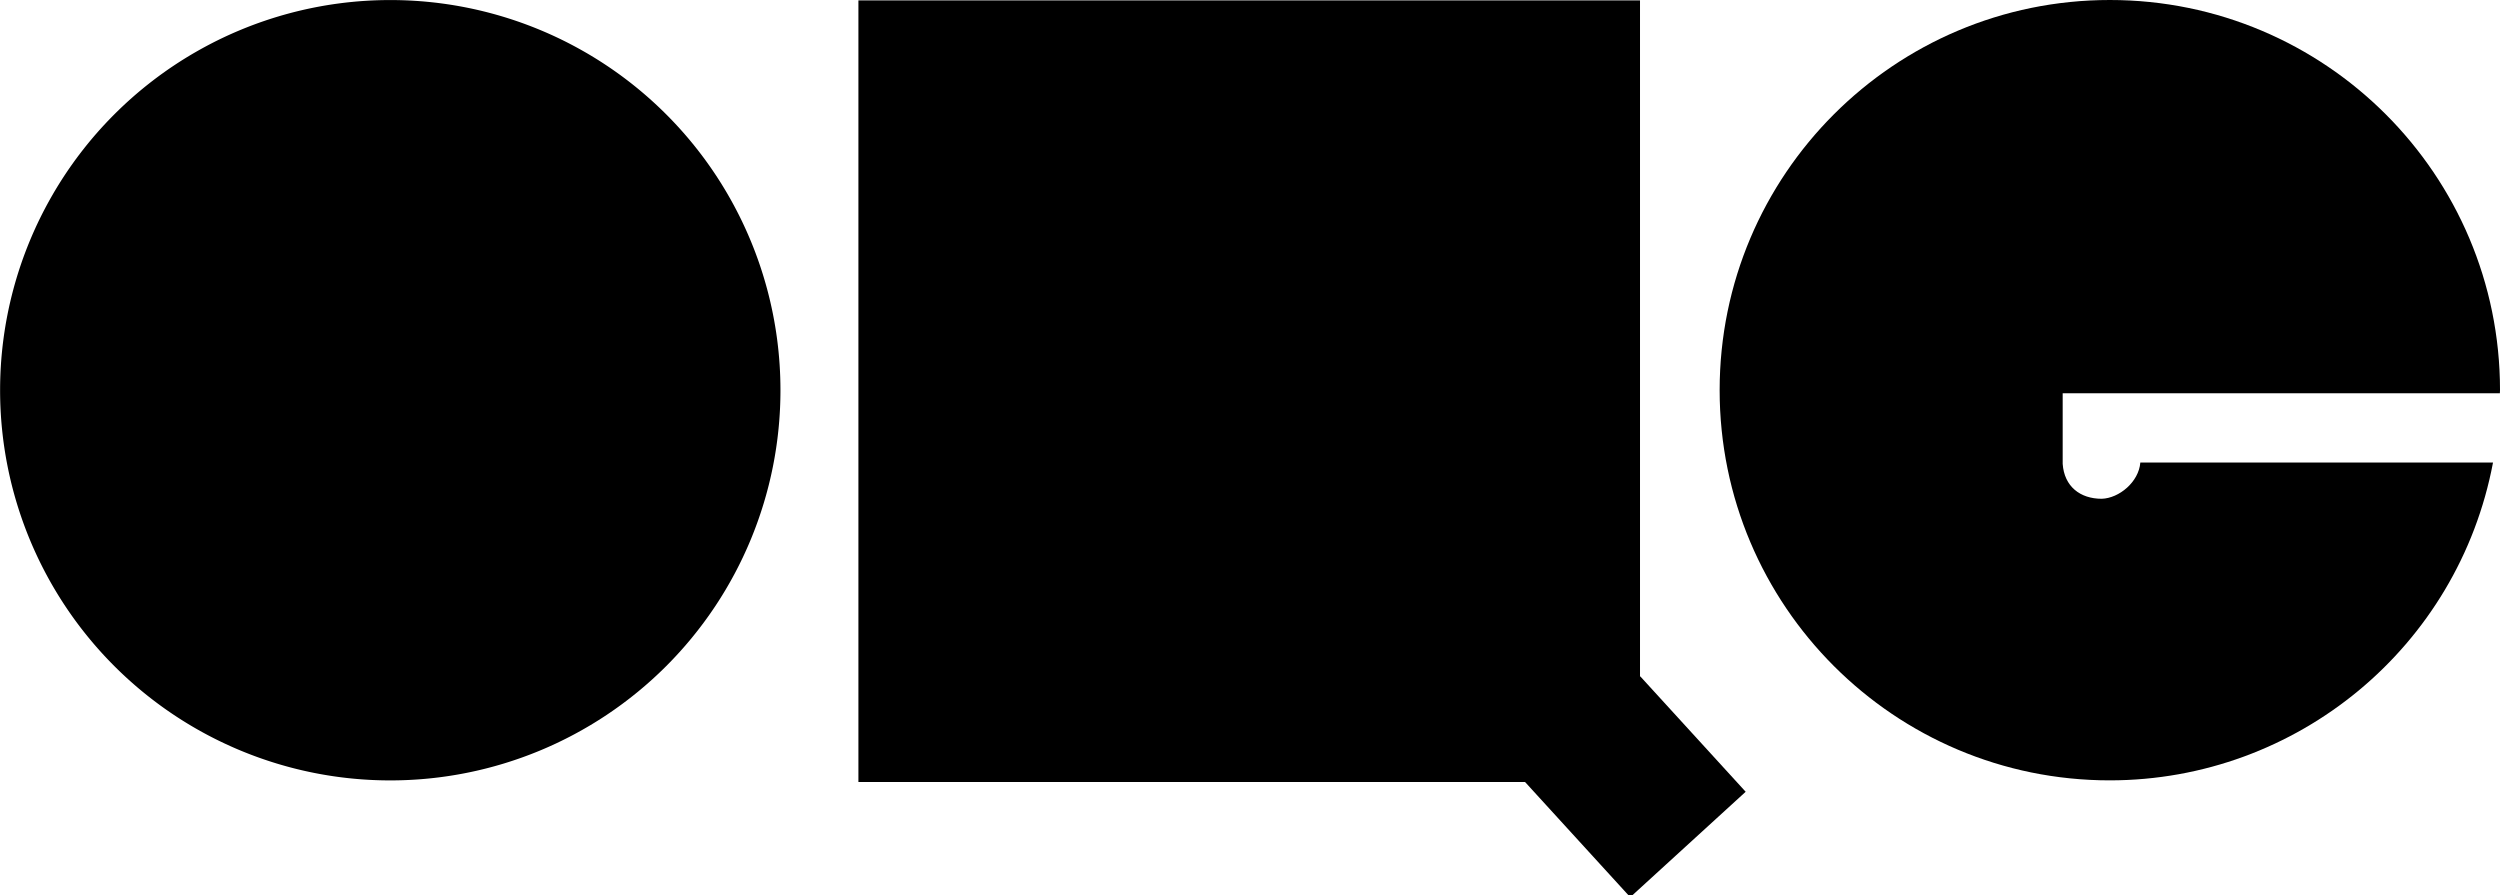
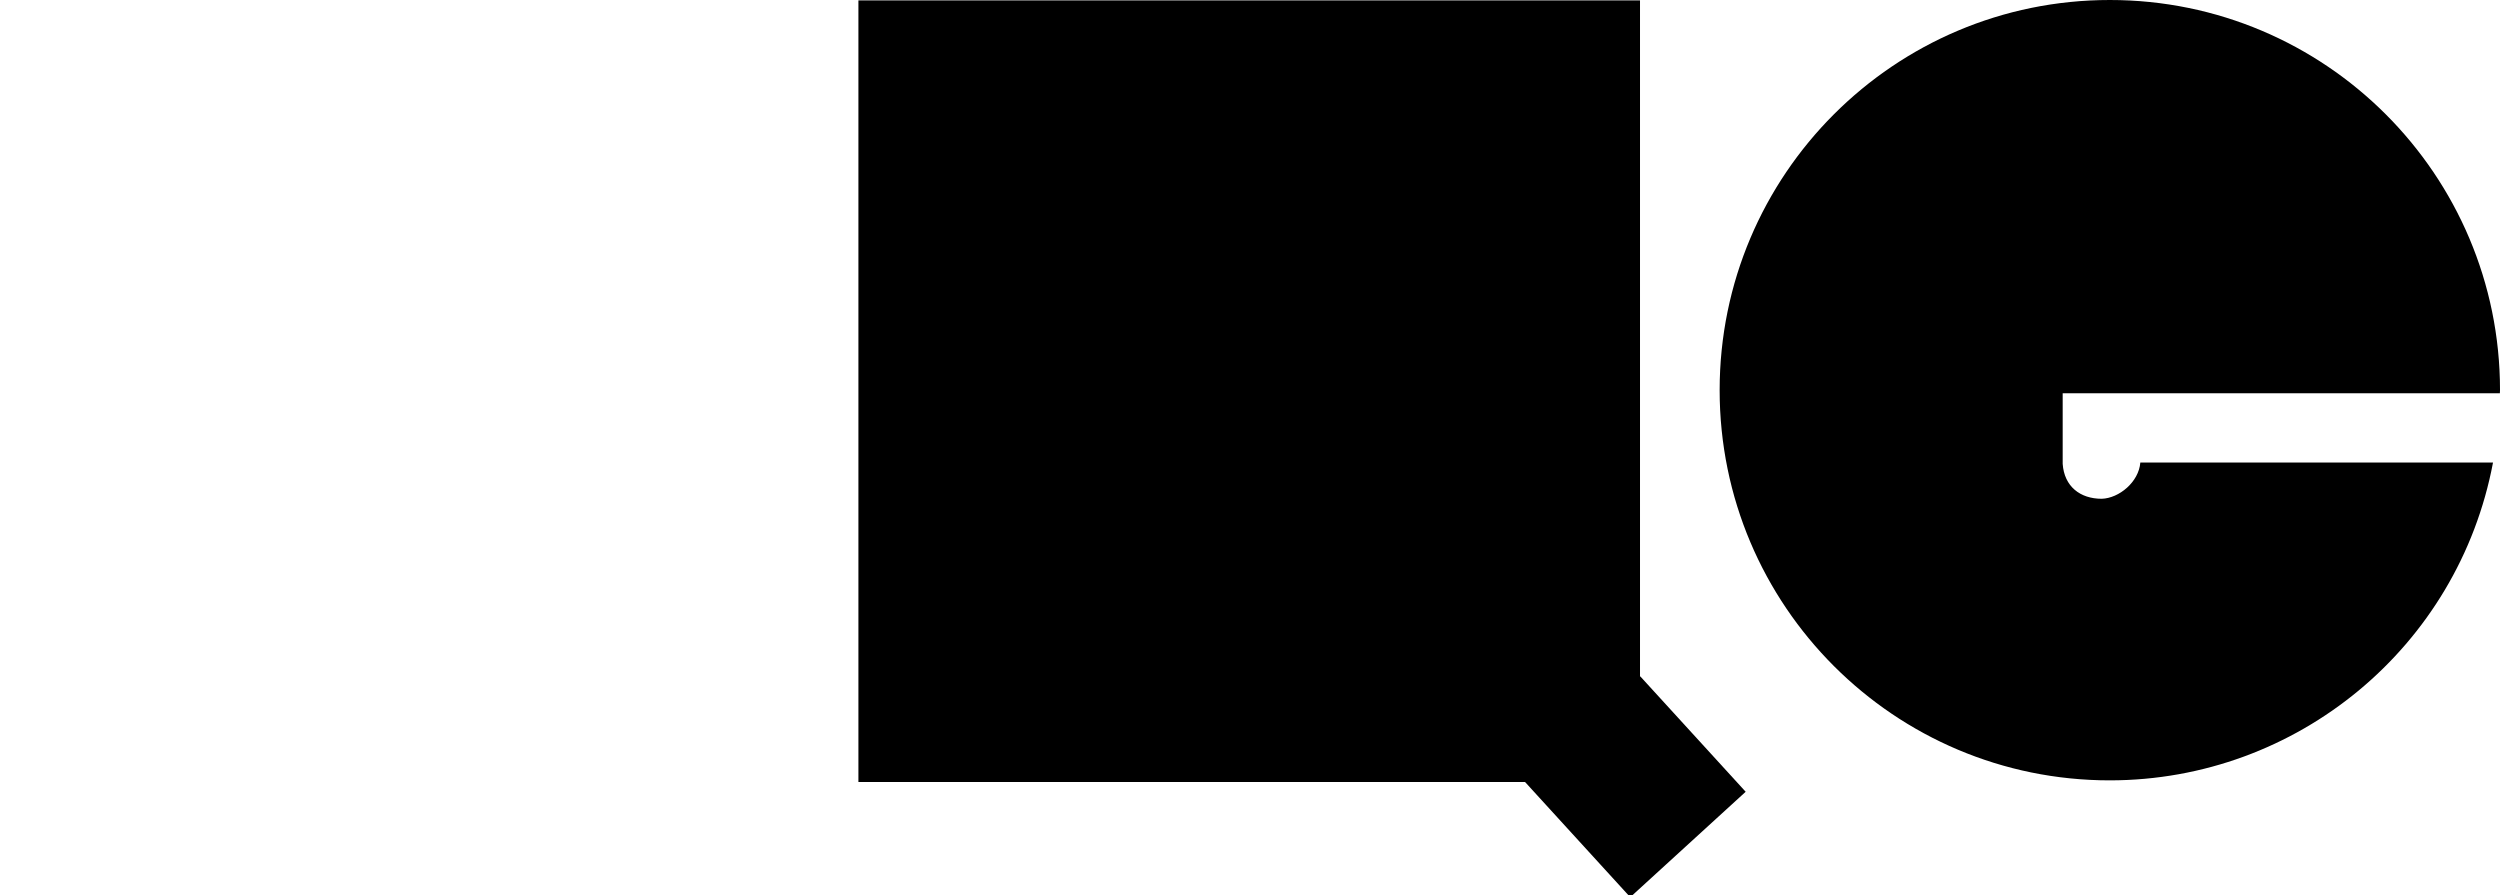
<svg xmlns="http://www.w3.org/2000/svg" width="211.67mm" height="75.809mm" version="1.1" viewBox="0 0 211.67 75.809">
  <g transform="translate(217.12 -102.04)" fill-rule="evenodd">
-     <path d="m-151.04 135.08a33.036 33.036 0 0 1-33.036 33.036 33.036 33.036 0 0 1-33.036-33.036 33.036 33.036 0 0 1 33.036-33.036 33.036 33.036 0 0 1 33.036 33.036z" />
    <path transform="matrix(.265 0 0 .265 -271.46 82.851)" d="m479.32 72.539v249.72h212.99l33.611 36.805 36.879-33.682-33.682-36.877-0.076 0.07v-216.04z" />
    <path d="m-38.485 102.04c-18.245-2e-5 -33.036 14.791-33.036 33.036-1.7e-5 18.245 14.791 33.036 33.036 33.036 15.875-9e-3 29.499-11.309 32.443-26.908h-29.861c-0.129 1.645-1.797 3.021-3.27 3.066-1.825 7e-5 -3.171-1.041-3.304-2.954 0.004-1.642-0.002-4.284 0-5.981h37.015c0.005-0.086 0.009-0.173 0.013-0.259 5.25e-5 -18.245-14.791-33.036-33.036-33.036z" />
  </g>
</svg>